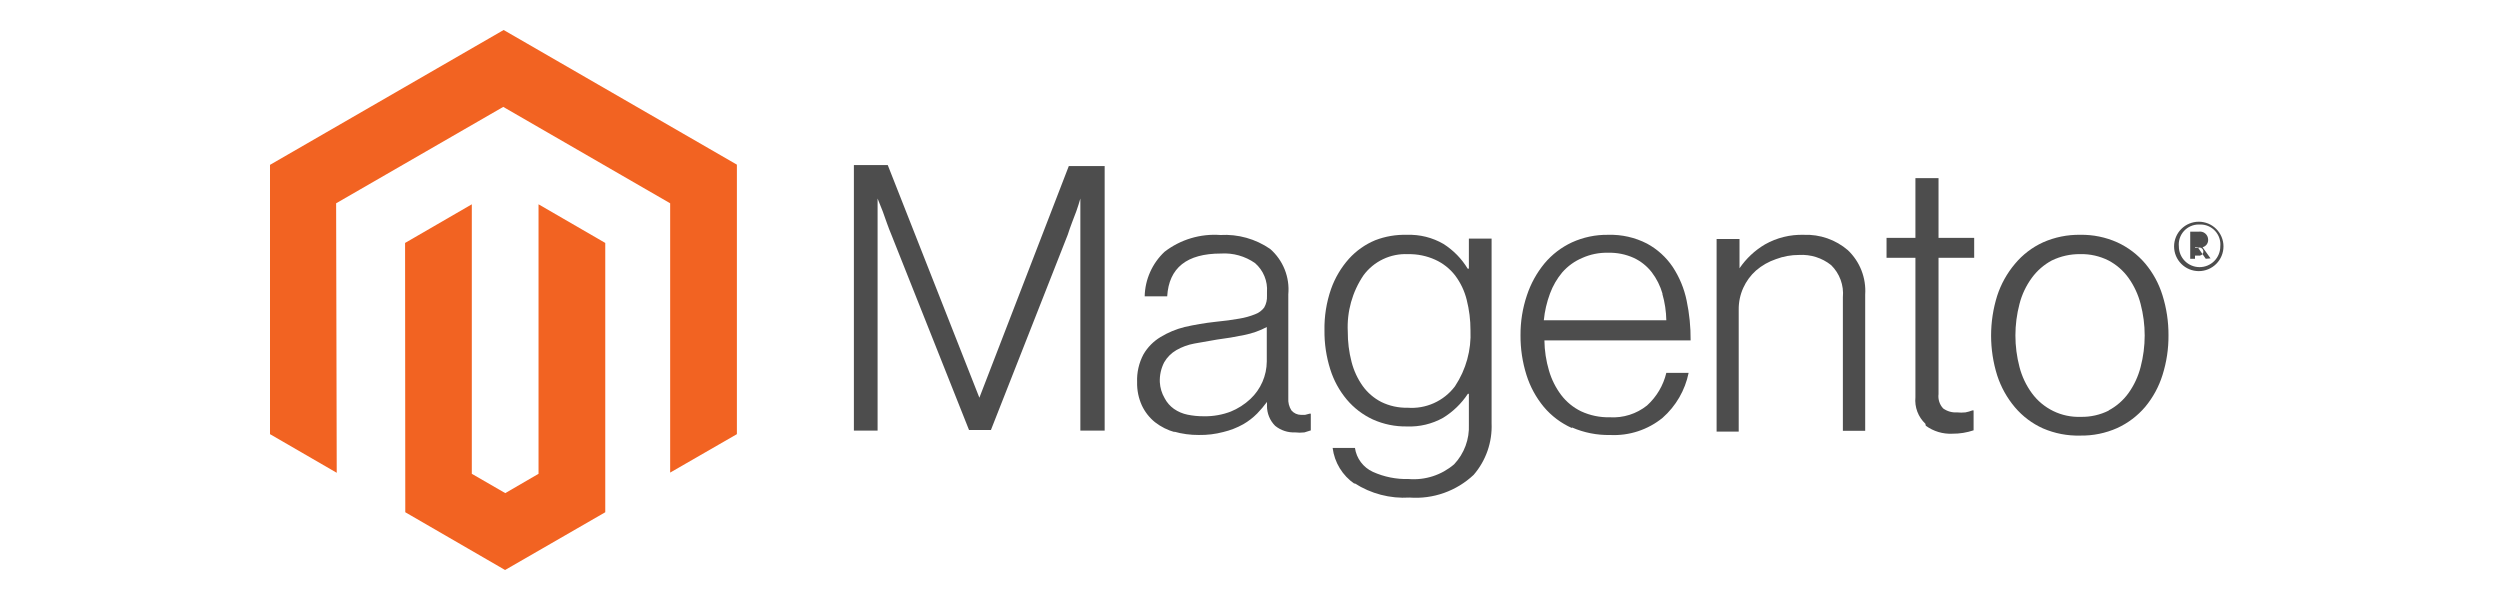
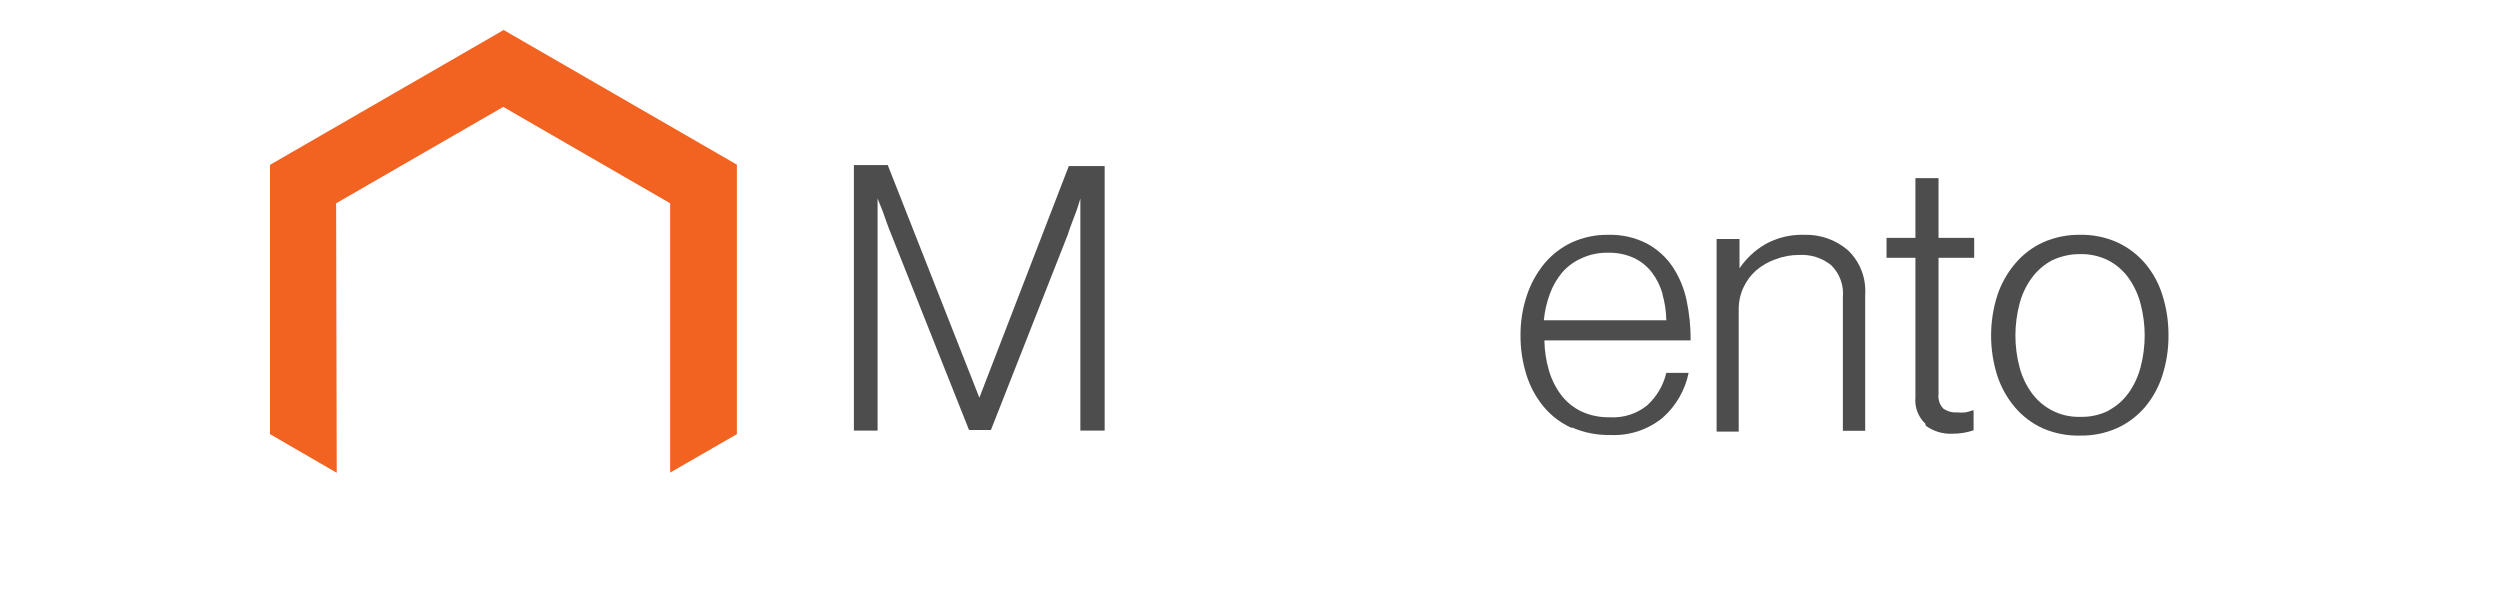
<svg xmlns="http://www.w3.org/2000/svg" width="250" height="60" viewBox="0 0 250 60" fill="none">
  <path d="M50.364 3L27 16.485V43.415L33.673 47.279L33.613 20.329L50.325 10.689L67.016 20.329V47.259L73.689 43.415V16.465L50.364 3Z" fill="#F26322" />
-   <path d="M53.853 47.38L50.527 49.312L47.181 47.38V20.43L40.508 24.294L40.528 51.224L50.507 57L60.526 51.224V24.294L53.853 20.43V47.38Z" fill="#F26322" />
  <path d="M88.775 16.506L97.937 39.771L106.881 16.605H110.466V43.057H108.036V19.852C107.917 20.277 107.784 20.695 107.638 21.107L107.199 22.262C107.04 22.681 106.901 23.079 106.781 23.457L99.093 42.998H96.902L89.133 23.457C88.987 23.112 88.841 22.734 88.695 22.322L88.277 21.147L87.759 19.852V43.057H85.389V16.506H88.775Z" fill="#4D4D4D" />
-   <path d="M117.496 43.22C116.773 43.023 116.096 42.684 115.504 42.224C114.944 41.773 114.495 41.201 114.19 40.551C113.856 39.82 113.693 39.023 113.711 38.22C113.672 37.25 113.892 36.288 114.349 35.431C114.764 34.718 115.354 34.122 116.062 33.699C116.804 33.249 117.61 32.913 118.452 32.703C119.464 32.471 120.488 32.298 121.52 32.185C122.462 32.092 123.259 31.986 123.91 31.866C124.456 31.78 124.99 31.633 125.503 31.428C125.868 31.296 126.187 31.061 126.42 30.751C126.623 30.394 126.72 29.986 126.698 29.576V29.217C126.739 28.673 126.653 28.126 126.445 27.621C126.238 27.116 125.915 26.667 125.503 26.309C124.509 25.614 123.308 25.277 122.097 25.353C118.684 25.353 116.892 26.78 116.719 29.635H114.468C114.486 28.796 114.672 27.969 115.014 27.203C115.356 26.437 115.848 25.747 116.46 25.174C118.051 23.949 120.036 23.354 122.037 23.5C123.806 23.398 125.558 23.889 127.017 24.895C127.657 25.454 128.154 26.158 128.469 26.947C128.784 27.737 128.908 28.59 128.83 29.436V39.814C128.798 40.249 128.91 40.683 129.148 41.048C129.267 41.185 129.414 41.295 129.579 41.371C129.744 41.446 129.923 41.486 130.104 41.487H130.503L130.961 41.367H131.08V43.04L130.443 43.24C130.132 43.276 129.818 43.276 129.507 43.24C128.785 43.272 128.076 43.038 127.515 42.582C127.254 42.321 127.047 42.01 126.907 41.668C126.767 41.326 126.696 40.96 126.698 40.59V40.192V40.192C126.399 40.599 126.073 40.985 125.722 41.347C125.307 41.766 124.839 42.128 124.328 42.423C123.703 42.772 123.033 43.034 122.336 43.2C121.537 43.412 120.713 43.512 119.886 43.498C119.044 43.504 118.206 43.39 117.396 43.16M123.053 41.168C123.79 40.869 124.465 40.437 125.045 39.893C125.556 39.412 125.964 38.832 126.245 38.188C126.526 37.544 126.673 36.851 126.678 36.149V32.703C125.972 33.078 125.213 33.346 124.428 33.499C123.551 33.685 122.642 33.838 121.699 33.958L119.428 34.356C118.797 34.471 118.191 34.693 117.635 35.013C117.131 35.305 116.712 35.724 116.42 36.228C116.104 36.843 115.953 37.529 115.982 38.22C116.014 38.782 116.177 39.328 116.46 39.814C116.682 40.242 117.003 40.61 117.396 40.889C117.804 41.172 118.265 41.368 118.751 41.467C119.288 41.577 119.836 41.631 120.384 41.626C121.331 41.645 122.272 41.475 123.153 41.128" fill="#4D4D4D" />
-   <path d="M135.455 48.382C134.857 47.973 134.353 47.442 133.975 46.824C133.597 46.206 133.355 45.515 133.264 44.796H135.495C135.571 45.312 135.774 45.802 136.087 46.219C136.401 46.637 136.813 46.969 137.288 47.186C138.413 47.693 139.639 47.938 140.873 47.903C141.69 47.969 142.512 47.873 143.291 47.62C144.07 47.367 144.792 46.962 145.414 46.429C145.914 45.898 146.302 45.271 146.555 44.587C146.808 43.903 146.921 43.175 146.888 42.446V39.378H146.789C146.146 40.355 145.296 41.178 144.299 41.788C143.198 42.399 141.951 42.695 140.694 42.645C139.521 42.666 138.358 42.428 137.288 41.948C136.282 41.483 135.392 40.803 134.678 39.956C133.933 39.066 133.371 38.037 133.025 36.928C132.628 35.672 132.433 34.361 132.447 33.044C132.421 31.635 132.643 30.233 133.105 28.901C133.5 27.785 134.109 26.757 134.897 25.874C135.626 25.07 136.524 24.437 137.527 24.021C138.536 23.633 139.613 23.45 140.694 23.483C141.978 23.435 143.249 23.753 144.359 24.4C145.341 25.027 146.166 25.872 146.769 26.869H146.888V23.862H149.159V42.326C149.24 44.211 148.599 46.056 147.366 47.485C146.513 48.288 145.503 48.904 144.398 49.295C143.294 49.686 142.121 49.843 140.953 49.756C139.014 49.877 137.088 49.374 135.455 48.322M145.514 38.602C146.604 36.952 147.141 34.999 147.048 33.024C147.05 31.997 146.923 30.973 146.669 29.977C146.451 29.097 146.058 28.271 145.514 27.547C144.988 26.868 144.304 26.328 143.522 25.973C142.666 25.585 141.733 25.395 140.793 25.415C139.936 25.375 139.083 25.547 138.308 25.915C137.533 26.283 136.861 26.837 136.352 27.527C135.229 29.185 134.677 31.164 134.778 33.164C134.772 34.185 134.899 35.203 135.156 36.191C135.377 37.056 135.755 37.873 136.272 38.602C136.755 39.271 137.39 39.817 138.124 40.195C138.941 40.596 139.843 40.794 140.754 40.773C141.654 40.842 142.558 40.685 143.382 40.316C144.206 39.948 144.926 39.379 145.474 38.661" fill="#4D4D4D" />
  <path d="M157.19 42.803C156.106 42.321 155.146 41.599 154.382 40.692C153.604 39.751 153.015 38.669 152.649 37.505C152.243 36.216 152.041 34.872 152.051 33.521C152.042 32.167 152.257 30.821 152.689 29.538C153.072 28.377 153.666 27.296 154.441 26.351C155.192 25.453 156.13 24.733 157.19 24.239C158.327 23.721 159.566 23.462 160.815 23.482C162.163 23.441 163.5 23.742 164.699 24.359C165.731 24.917 166.613 25.716 167.269 26.689C167.943 27.712 168.417 28.855 168.663 30.055C168.94 31.365 169.074 32.701 169.062 34.039H154.441C154.454 35.065 154.608 36.083 154.9 37.067C155.155 37.943 155.567 38.766 156.115 39.497C156.641 40.19 157.324 40.749 158.106 41.13C159.004 41.546 159.985 41.75 160.975 41.728C162.319 41.811 163.646 41.392 164.699 40.552C165.659 39.684 166.333 38.545 166.632 37.286H168.862C168.507 39.031 167.59 40.611 166.253 41.787C164.778 42.984 162.912 43.594 161.014 43.5C159.7 43.525 158.396 43.267 157.19 42.743M166.253 29.378C166.031 28.601 165.666 27.871 165.177 27.227C164.701 26.614 164.087 26.123 163.385 25.793C162.578 25.428 161.7 25.251 160.815 25.275C159.924 25.252 159.04 25.429 158.226 25.793C157.463 26.115 156.782 26.605 156.234 27.227C155.702 27.86 155.284 28.581 154.999 29.358C154.678 30.217 154.47 31.114 154.382 32.027H166.632C166.616 31.131 166.483 30.24 166.233 29.378" fill="#4D4D4D" />
  <path d="M173.951 23.902V26.83C174.613 25.854 175.484 25.038 176.5 24.439C177.683 23.771 179.027 23.44 180.384 23.483C181.993 23.421 183.565 23.968 184.786 25.017C185.383 25.585 185.848 26.277 186.148 27.045C186.447 27.813 186.574 28.637 186.519 29.459V43.083H184.288V29.718C184.343 29.13 184.265 28.537 184.062 27.982C183.859 27.427 183.535 26.925 183.113 26.511C182.206 25.788 181.064 25.427 179.906 25.495C179.117 25.492 178.334 25.634 177.596 25.913C176.865 26.16 176.188 26.545 175.604 27.049C175.063 27.531 174.629 28.122 174.329 28.782C174.017 29.47 173.861 30.218 173.871 30.973V43.163H171.66V23.902H173.971H173.951Z" fill="#4D4D4D" />
  <path d="M192.538 42.374C192.181 42.038 191.905 41.624 191.732 41.165C191.56 40.706 191.495 40.213 191.542 39.725V25.782H188.654V23.79H191.542V17.814H193.853V23.79H197.418V25.782H193.853V39.406C193.821 39.664 193.845 39.926 193.924 40.174C194.003 40.421 194.135 40.649 194.311 40.84C194.715 41.132 195.208 41.273 195.705 41.239C195.984 41.268 196.264 41.268 196.542 41.239C196.78 41.194 197.014 41.128 197.239 41.039H197.359V43.031C196.679 43.261 195.965 43.376 195.247 43.37C194.293 43.419 193.35 43.137 192.578 42.573" fill="#4D4D4D" />
  <path d="M204.3 42.841C203.218 42.355 202.259 41.633 201.492 40.729C200.7 39.792 200.098 38.709 199.719 37.542C198.906 34.949 198.906 32.169 199.719 29.575C200.099 28.408 200.701 27.326 201.492 26.388C202.255 25.469 203.214 24.734 204.3 24.237C205.472 23.717 206.743 23.459 208.025 23.48C209.3 23.458 210.565 23.716 211.73 24.237C212.802 24.729 213.753 25.45 214.518 26.348C215.303 27.284 215.892 28.368 216.251 29.535C216.654 30.824 216.855 32.168 216.849 33.519C216.86 34.87 216.658 36.214 216.251 37.502C215.888 38.668 215.299 39.751 214.518 40.689C213.754 41.588 212.802 42.309 211.73 42.801C210.565 43.322 209.3 43.58 208.025 43.558C206.746 43.592 205.475 43.347 204.3 42.841M210.853 41.048C211.642 40.631 212.323 40.038 212.845 39.315C213.408 38.528 213.82 37.643 214.06 36.706C214.605 34.636 214.605 32.461 214.06 30.392C213.82 29.454 213.408 28.569 212.845 27.782C212.324 27.058 211.642 26.465 210.853 26.049C209.977 25.608 209.006 25.389 208.025 25.412C207.039 25.4 206.063 25.618 205.176 26.049C204.392 26.471 203.711 27.063 203.185 27.782C202.611 28.565 202.191 29.451 201.95 30.392C201.405 32.461 201.405 34.636 201.95 36.706C202.193 37.646 202.612 38.531 203.185 39.315C203.743 40.078 204.48 40.693 205.33 41.106C206.181 41.52 207.12 41.718 208.065 41.685C209.045 41.708 210.017 41.489 210.893 41.048" fill="#4D4D4D" />
-   <path d="M219.878 27.112C219.223 27.112 218.595 26.852 218.132 26.388C217.668 25.925 217.408 25.297 217.408 24.642C217.408 23.987 217.668 23.358 218.132 22.895C218.595 22.432 219.223 22.172 219.878 22.172C220.533 22.172 221.161 22.432 221.625 22.895C222.088 23.358 222.348 23.987 222.348 24.642C222.348 25.297 222.088 25.925 221.625 26.388C221.161 26.852 220.533 27.112 219.878 27.112ZM219.878 22.451C219.599 22.449 219.322 22.507 219.067 22.619C218.811 22.731 218.582 22.896 218.394 23.103C218.206 23.309 218.064 23.553 217.977 23.818C217.889 24.083 217.858 24.364 217.886 24.642C217.886 25.191 218.104 25.718 218.493 26.107C218.881 26.495 219.408 26.713 219.958 26.713C220.507 26.713 221.034 26.495 221.423 26.107C221.811 25.718 222.029 25.191 222.029 24.642C222.057 24.364 222.026 24.083 221.939 23.818C221.851 23.553 221.709 23.309 221.521 23.103C221.333 22.896 221.104 22.731 220.849 22.619C220.593 22.507 220.317 22.449 220.037 22.451M220.575 25.877L219.759 24.701H219.5V25.877H219.022V23.168H219.858C219.975 23.148 220.094 23.153 220.209 23.184C220.323 23.214 220.43 23.269 220.52 23.345C220.611 23.421 220.685 23.515 220.736 23.622C220.786 23.73 220.813 23.846 220.814 23.965C220.824 24.136 220.774 24.305 220.672 24.444C220.57 24.582 220.423 24.68 220.257 24.721L221.053 25.837L220.575 25.877ZM219.161 24.761H219.5V25.558H219.838C219.898 25.57 219.959 25.568 220.018 25.554C220.077 25.539 220.132 25.512 220.179 25.474C220.227 25.436 220.265 25.388 220.292 25.334C220.32 25.28 220.334 25.22 220.336 25.16C220.337 25.1 220.325 25.041 220.3 24.986C220.276 24.932 220.239 24.884 220.193 24.846C220.147 24.807 220.093 24.78 220.035 24.765C219.977 24.751 219.917 24.749 219.858 24.761" fill="#4D4D4D" />
</svg>